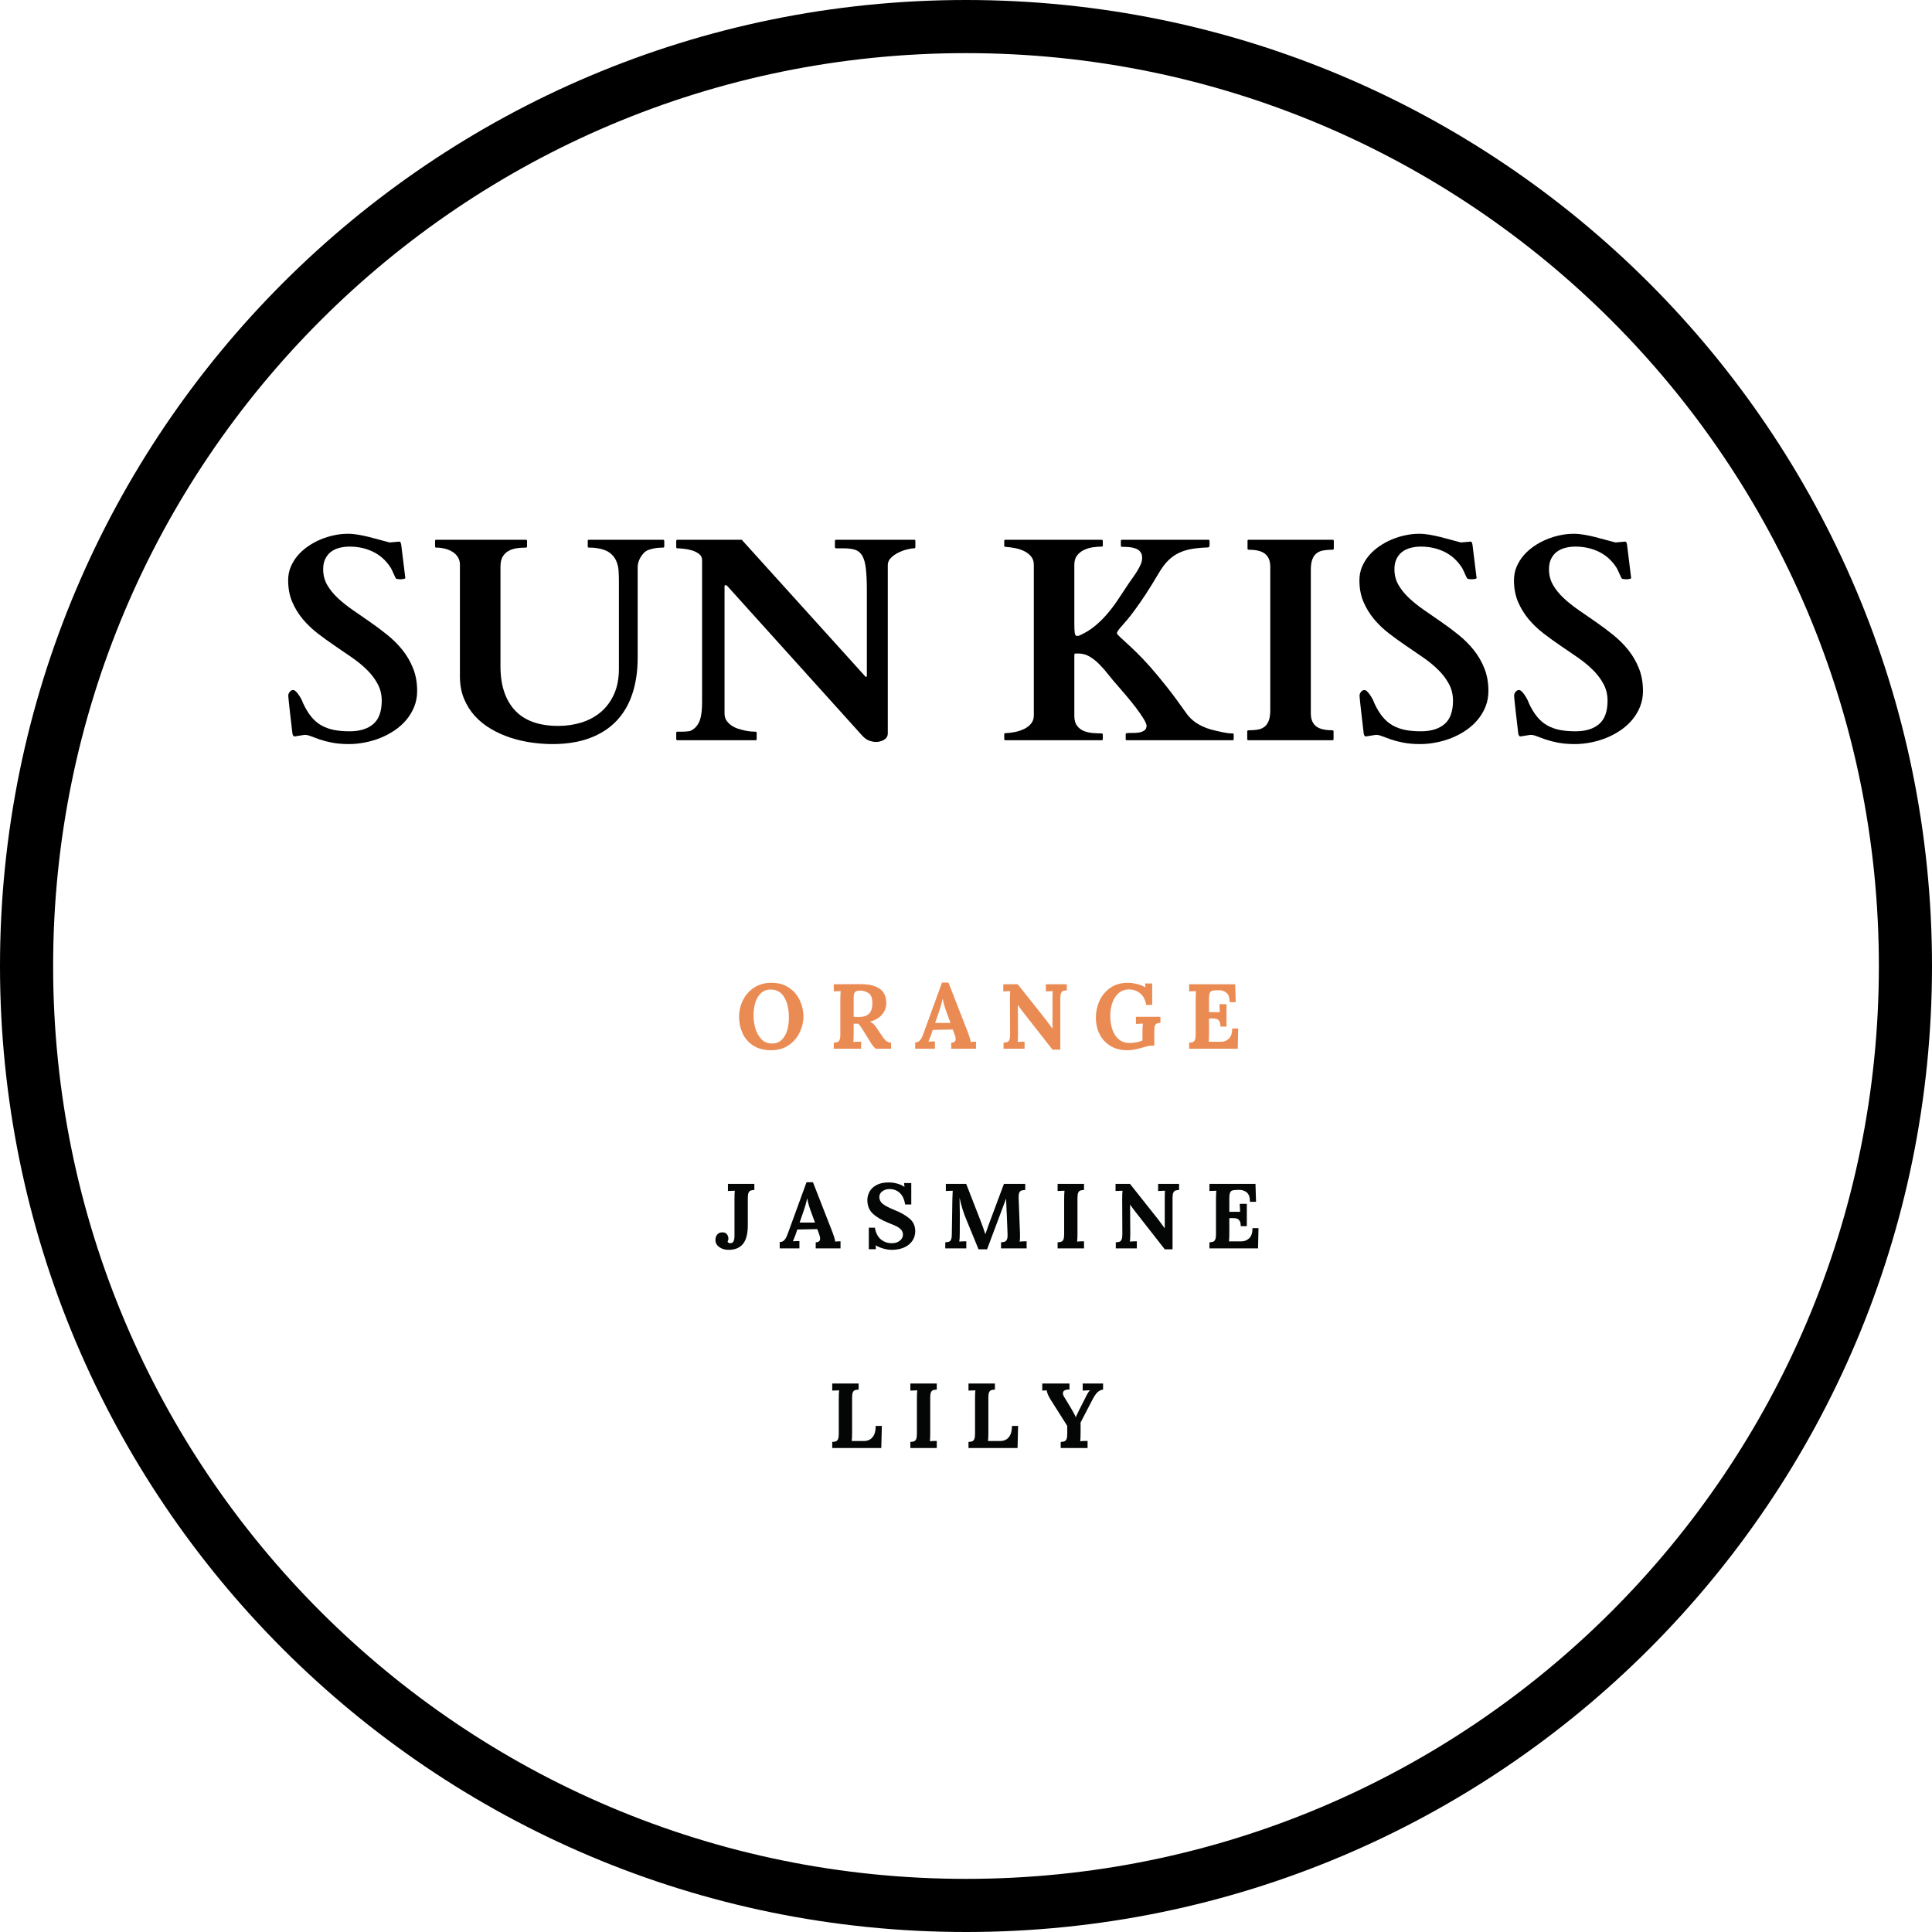
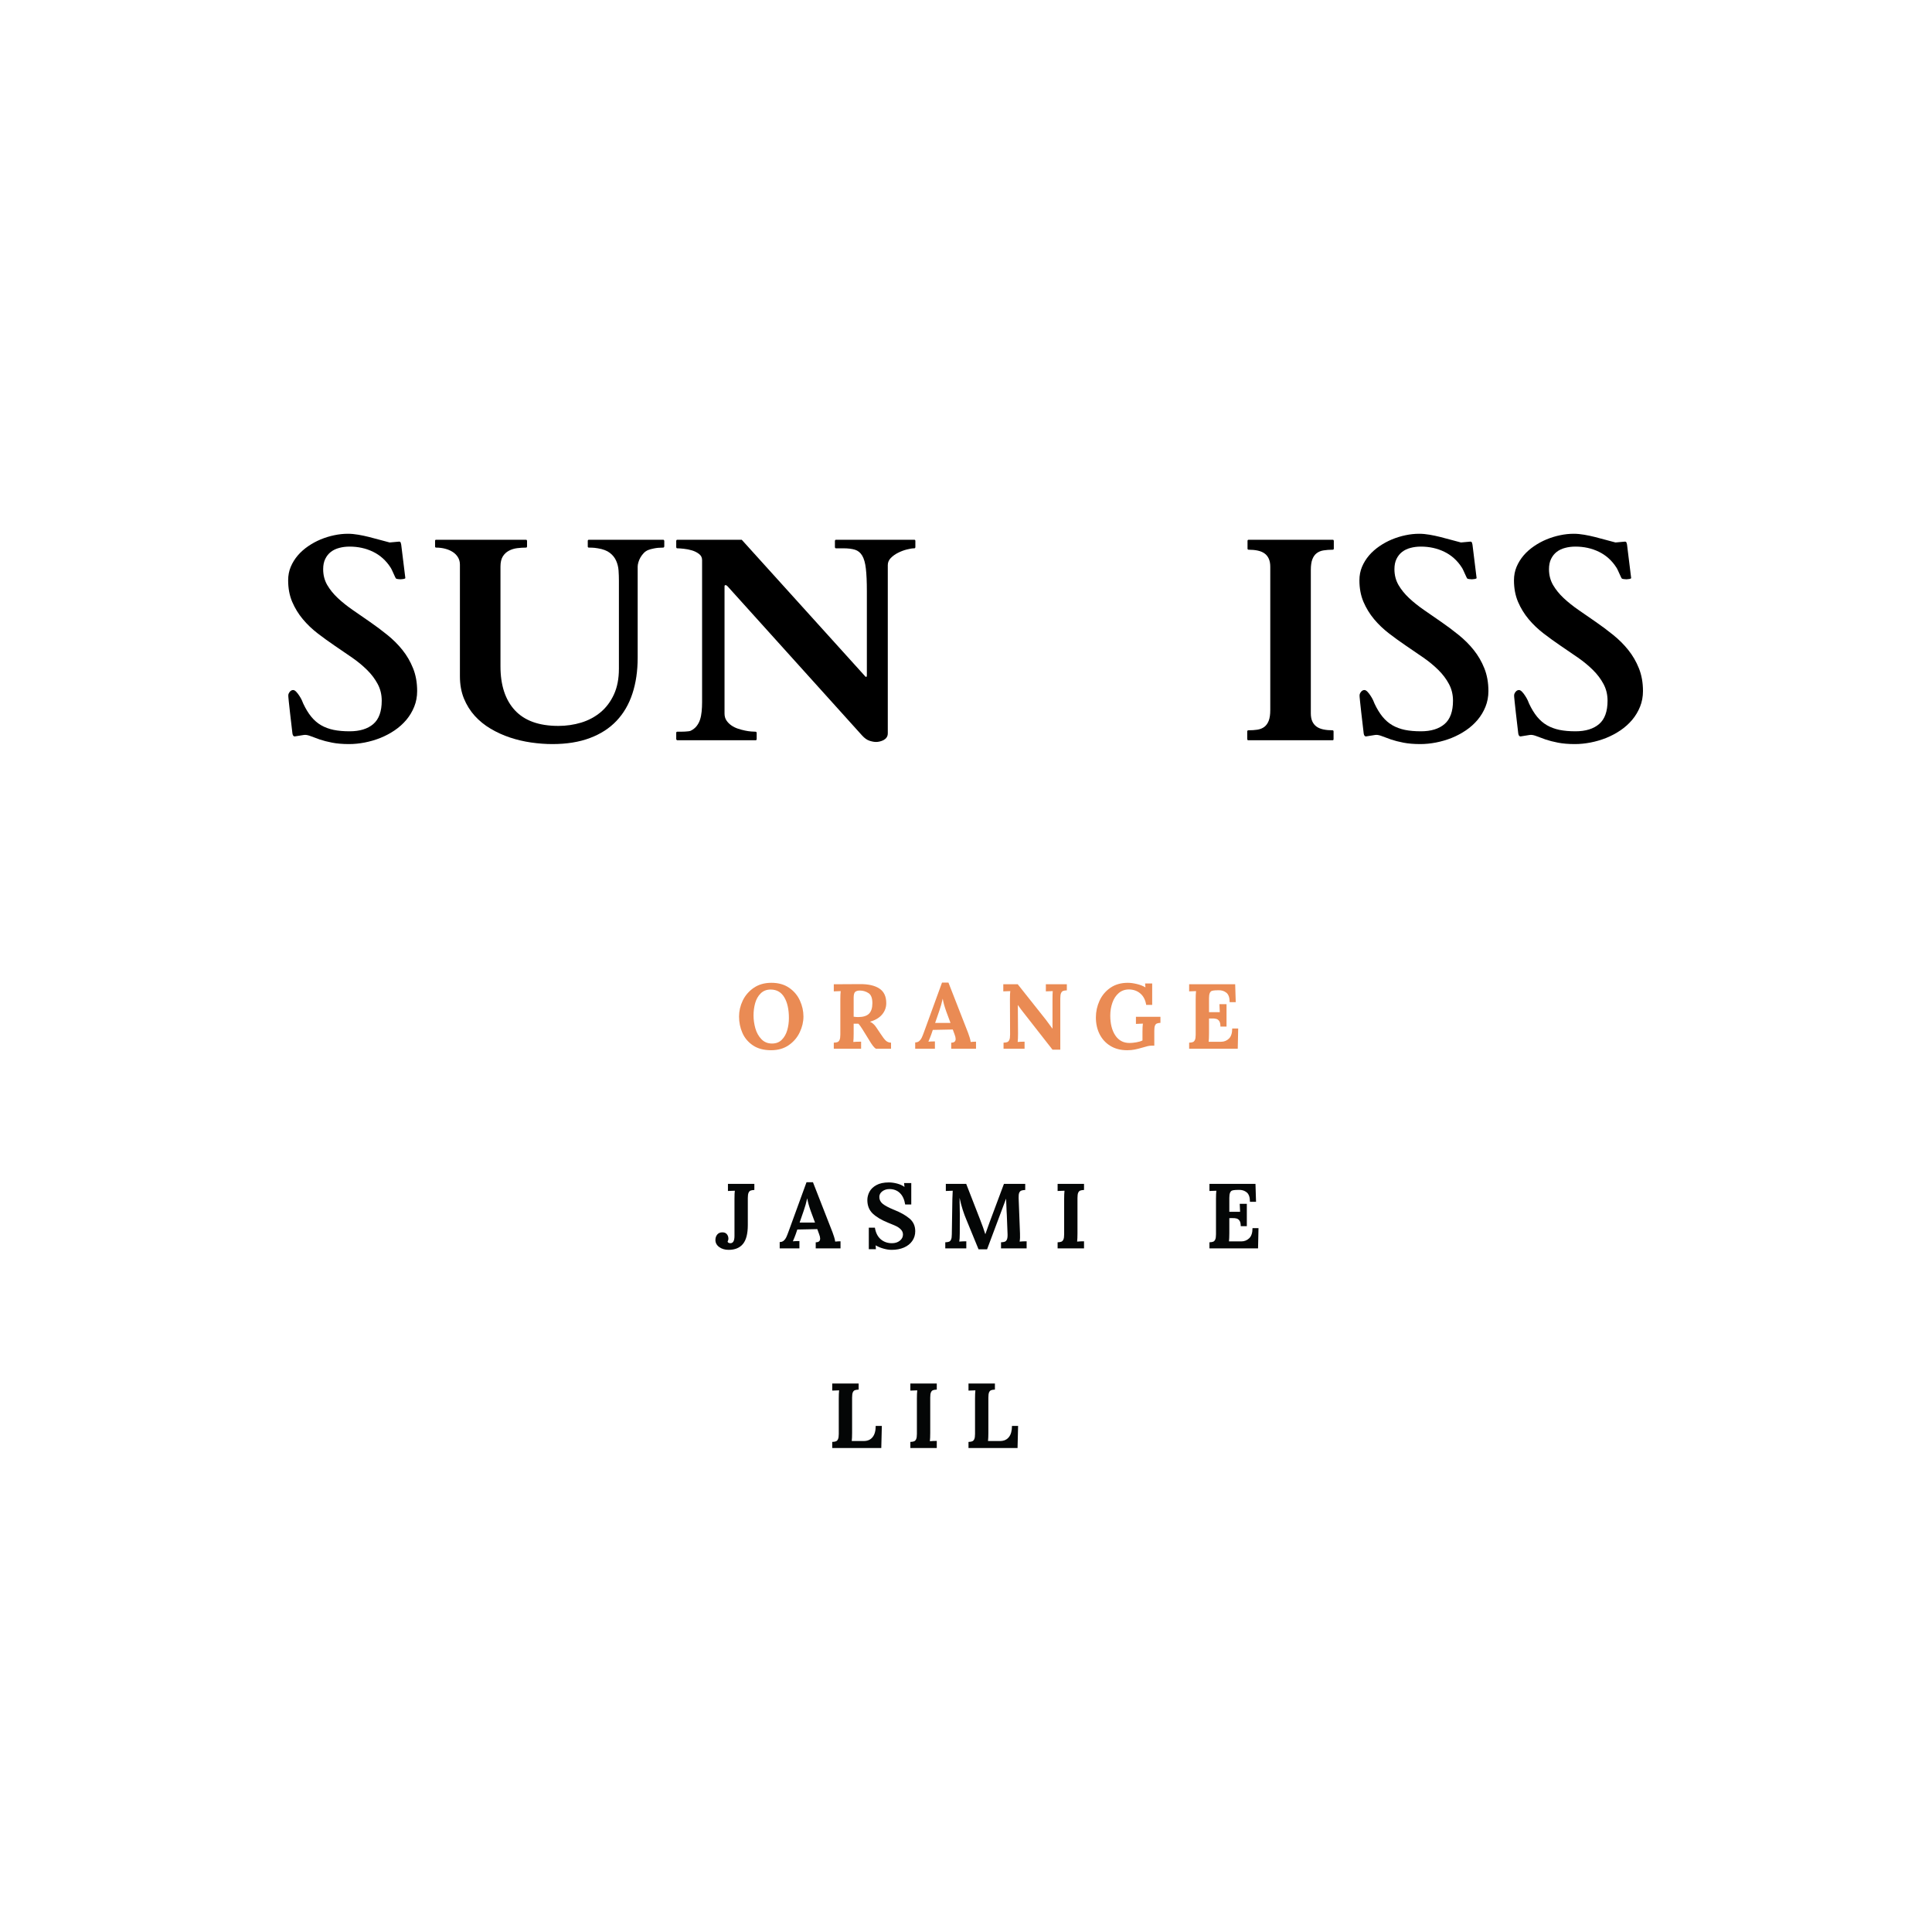
<svg xmlns="http://www.w3.org/2000/svg" width="800" zoomAndPan="magnify" viewBox="0 0 600 600" height="800" preserveAspectRatio="xMidYMid meet" version="1.0">
  <defs>
    <g />
    <clipPath id="957bff7e85">
      <path d="M 300 0 C 134.316 0 0 134.316 0 300 C 0 465.684 134.316 600 300 600 C 465.684 600 600 465.684 600 300 C 600 134.316 465.684 0 300 0 Z M 300 0 " clip-rule="nonzero" />
    </clipPath>
  </defs>
  <rect x="-60" width="720" fill="#ffffff" y="-60" height="720" fill-opacity="1" />
  <rect x="-60" width="720" fill="#ffffff" y="-60" height="720" fill-opacity="1" />
  <g clip-path="url(#957bff7e85)">
-     <path stroke-linecap="butt" transform="matrix(0.75, 0, 0, 0.75, 0, 0)" fill="none" stroke-linejoin="miter" d="M 400 -0 C 179.089 -0 -0 179.089 -0 400 C -0 620.911 179.089 800 400 800 C 620.911 800 800 620.911 800 400 C 800 179.089 620.911 -0 400 -0 Z M 400 -0 " stroke="#000000" stroke-width="44" stroke-opacity="1" stroke-miterlimit="4" />
-   </g>
+     </g>
  <g fill="#000000" fill-opacity="1">
    <g transform="translate(85.519, 229.892)">
      <g>
        <path d="M 6 -1.188 C 5.625 -1.188 5.391 -1.5 5.297 -2.125 C 4.973 -4.883 4.723 -7.031 4.547 -8.562 C 4.367 -10.094 4.242 -11.238 4.172 -12 C 4.098 -12.77 4.051 -13.266 4.031 -13.484 C 4.02 -13.711 4.016 -13.867 4.016 -13.953 C 4.016 -14.273 4.16 -14.629 4.453 -15.016 C 4.754 -15.398 5.109 -15.594 5.516 -15.594 C 5.816 -15.594 6.133 -15.414 6.469 -15.062 C 6.812 -14.707 7.133 -14.289 7.438 -13.812 C 7.75 -13.344 8.016 -12.875 8.234 -12.406 C 8.453 -11.938 8.594 -11.598 8.656 -11.391 C 9.414 -9.773 10.242 -8.414 11.141 -7.312 C 12.047 -6.207 13.07 -5.32 14.219 -4.656 C 15.363 -4 16.656 -3.52 18.094 -3.219 C 19.539 -2.926 21.191 -2.781 23.047 -2.781 C 26.203 -2.781 28.656 -3.531 30.406 -5.031 C 32.156 -6.531 33.031 -8.945 33.031 -12.281 C 33.031 -14.188 32.609 -15.922 31.766 -17.484 C 30.93 -19.047 29.836 -20.492 28.484 -21.828 C 27.129 -23.172 25.582 -24.445 23.844 -25.656 C 22.102 -26.863 20.32 -28.082 18.5 -29.312 C 16.676 -30.551 14.895 -31.836 13.156 -33.172 C 11.414 -34.516 9.867 -35.992 8.516 -37.609 C 7.16 -39.234 6.062 -41.031 5.219 -43 C 4.383 -44.977 3.969 -47.203 3.969 -49.672 C 3.969 -51.18 4.238 -52.582 4.781 -53.875 C 5.332 -55.164 6.062 -56.344 6.969 -57.406 C 7.883 -58.469 8.953 -59.414 10.172 -60.25 C 11.398 -61.094 12.703 -61.801 14.078 -62.375 C 15.461 -62.945 16.867 -63.379 18.297 -63.672 C 19.734 -63.973 21.129 -64.125 22.484 -64.125 C 23.566 -64.125 24.66 -64.023 25.766 -63.828 C 26.867 -63.641 27.957 -63.41 29.031 -63.141 C 30.102 -62.879 31.188 -62.594 32.281 -62.281 C 33.375 -61.977 34.445 -61.691 35.5 -61.422 L 38.422 -61.688 C 38.68 -61.688 38.848 -61.578 38.922 -61.359 C 38.992 -61.141 39.047 -60.941 39.078 -60.766 L 40.359 -50.391 C 40.359 -50.242 40.164 -50.141 39.781 -50.078 C 39.406 -50.016 39.113 -49.984 38.906 -49.984 C 38.727 -49.984 38.461 -50.004 38.109 -50.047 C 37.754 -50.098 37.547 -50.148 37.484 -50.203 C 37.398 -50.297 37.289 -50.484 37.156 -50.766 C 37.031 -51.047 36.891 -51.352 36.734 -51.688 C 36.586 -52.031 36.43 -52.375 36.266 -52.719 C 36.109 -53.07 35.941 -53.383 35.766 -53.656 C 34.359 -55.832 32.551 -57.457 30.344 -58.531 C 28.133 -59.602 25.703 -60.141 23.047 -60.141 C 21.898 -60.141 20.828 -60.004 19.828 -59.734 C 18.828 -59.473 17.957 -59.055 17.219 -58.484 C 16.488 -57.91 15.91 -57.18 15.484 -56.297 C 15.055 -55.422 14.844 -54.363 14.844 -53.125 C 14.844 -51.32 15.258 -49.691 16.094 -48.234 C 16.938 -46.785 18.039 -45.422 19.406 -44.141 C 20.781 -42.859 22.344 -41.613 24.094 -40.406 C 25.844 -39.195 27.617 -37.969 29.422 -36.719 C 31.234 -35.469 33.016 -34.133 34.766 -32.719 C 36.523 -31.312 38.086 -29.754 39.453 -28.047 C 40.828 -26.336 41.93 -24.438 42.766 -22.344 C 43.609 -20.25 44.031 -17.895 44.031 -15.281 C 44.031 -13.539 43.727 -11.922 43.125 -10.422 C 42.52 -8.922 41.703 -7.555 40.672 -6.328 C 39.641 -5.109 38.43 -4.023 37.047 -3.078 C 35.66 -2.141 34.18 -1.352 32.609 -0.719 C 31.035 -0.094 29.414 0.379 27.75 0.703 C 26.094 1.023 24.469 1.188 22.875 1.188 C 20.875 1.188 19.129 1.039 17.641 0.75 C 16.148 0.457 14.867 0.129 13.797 -0.234 C 12.723 -0.609 11.816 -0.941 11.078 -1.234 C 10.348 -1.523 9.734 -1.672 9.234 -1.672 C 9.055 -1.672 8.922 -1.66 8.828 -1.641 Z M 6 -1.188 " />
      </g>
    </g>
    <g transform="translate(133.52, 229.892)">
      <g>
        <path d="M 9.312 -54.531 C 9.312 -55.383 9.113 -56.141 8.719 -56.797 C 8.32 -57.461 7.785 -58.016 7.109 -58.453 C 6.43 -58.898 5.648 -59.238 4.766 -59.469 C 3.879 -59.707 2.938 -59.828 1.938 -59.828 C 1.707 -59.828 1.594 -59.945 1.594 -60.188 L 1.594 -61.906 C 1.594 -62.145 1.695 -62.266 1.906 -62.266 L 29.812 -62.266 C 29.957 -62.266 30.051 -62.219 30.094 -62.125 C 30.133 -62.039 30.156 -61.969 30.156 -61.906 L 30.156 -60.188 C 30.156 -60.125 30.133 -60.047 30.094 -59.953 C 30.051 -59.867 29.957 -59.828 29.812 -59.828 C 28.926 -59.828 28.02 -59.77 27.094 -59.656 C 26.164 -59.539 25.312 -59.273 24.531 -58.859 C 23.75 -58.453 23.113 -57.859 22.625 -57.078 C 22.145 -56.297 21.906 -55.242 21.906 -53.922 L 21.906 -22.969 C 21.906 -17.07 23.406 -12.508 26.406 -9.281 C 29.406 -6.062 33.895 -4.453 39.875 -4.453 C 42.344 -4.453 44.711 -4.797 46.984 -5.484 C 49.254 -6.18 51.254 -7.25 52.984 -8.688 C 54.723 -10.133 56.109 -11.977 57.141 -14.219 C 58.172 -16.457 58.688 -19.125 58.688 -22.219 L 58.688 -49.641 C 58.688 -50.641 58.648 -51.664 58.578 -52.719 C 58.504 -53.781 58.258 -54.781 57.844 -55.719 C 57.438 -56.664 56.789 -57.484 55.906 -58.172 C 55.02 -58.867 53.77 -59.348 52.156 -59.609 C 51.414 -59.734 50.801 -59.801 50.312 -59.812 C 49.832 -59.82 49.52 -59.828 49.375 -59.828 C 49.133 -59.828 49.016 -59.945 49.016 -60.188 L 49.016 -61.906 C 49.016 -62.145 49.133 -62.266 49.375 -62.266 L 72.422 -62.266 C 72.566 -62.266 72.66 -62.219 72.703 -62.125 C 72.754 -62.039 72.781 -61.969 72.781 -61.906 L 72.781 -60.188 C 72.781 -60.125 72.75 -60.047 72.688 -59.953 C 72.625 -59.867 72.535 -59.828 72.422 -59.828 C 71.359 -59.828 70.422 -59.742 69.609 -59.578 C 68.805 -59.422 68.195 -59.254 67.781 -59.078 C 67.281 -58.879 66.82 -58.566 66.406 -58.141 C 66 -57.711 65.656 -57.254 65.375 -56.766 C 65.094 -56.273 64.879 -55.77 64.734 -55.25 C 64.586 -54.738 64.516 -54.297 64.516 -53.922 L 64.516 -25.656 C 64.516 -21.508 63.969 -17.781 62.875 -14.469 C 61.789 -11.156 60.148 -8.344 57.953 -6.031 C 55.766 -3.719 53.004 -1.938 49.672 -0.688 C 46.348 0.562 42.461 1.188 38.016 1.188 C 35.898 1.188 33.711 1.023 31.453 0.703 C 29.203 0.379 27.008 -0.133 24.875 -0.844 C 22.75 -1.551 20.742 -2.461 18.859 -3.578 C 16.973 -4.691 15.32 -6.031 13.906 -7.594 C 12.5 -9.156 11.379 -10.953 10.547 -12.984 C 9.723 -15.016 9.312 -17.312 9.312 -19.875 Z M 9.312 -54.531 " />
      </g>
    </g>
    <g transform="translate(207.353, 229.892)">
      <g>
        <path d="M 3 0 C 2.945 0 2.875 -0.035 2.781 -0.109 C 2.695 -0.18 2.656 -0.266 2.656 -0.359 L 2.656 -2.297 C 2.656 -2.535 2.77 -2.656 3 -2.656 C 3.32 -2.656 3.688 -2.656 4.094 -2.656 C 4.508 -2.656 4.914 -2.664 5.312 -2.688 C 5.719 -2.719 6.082 -2.75 6.406 -2.781 C 6.727 -2.812 6.977 -2.867 7.156 -2.953 C 7.883 -3.305 8.484 -3.773 8.953 -4.359 C 9.43 -4.953 9.797 -5.629 10.047 -6.391 C 10.297 -7.16 10.461 -8 10.547 -8.906 C 10.641 -9.82 10.688 -10.797 10.688 -11.828 L 10.688 -55.953 C 10.688 -56.742 10.367 -57.379 9.734 -57.859 C 9.098 -58.348 8.359 -58.719 7.516 -58.969 C 6.68 -59.219 5.832 -59.383 4.969 -59.469 C 4.102 -59.562 3.445 -59.609 3 -59.609 C 2.852 -59.609 2.758 -59.648 2.719 -59.734 C 2.676 -59.828 2.656 -59.906 2.656 -59.969 L 2.656 -61.906 C 2.656 -61.969 2.676 -62.039 2.719 -62.125 C 2.758 -62.219 2.852 -62.266 3 -62.266 L 23 -62.266 L 61.078 -20.141 C 61.223 -19.992 61.32 -19.879 61.375 -19.797 C 61.438 -19.723 61.516 -19.688 61.609 -19.688 C 61.723 -19.688 61.789 -19.727 61.812 -19.812 C 61.844 -19.906 61.859 -20 61.859 -20.094 L 61.859 -46.328 C 61.859 -49.234 61.754 -51.562 61.547 -53.312 C 61.348 -55.07 60.969 -56.414 60.406 -57.344 C 59.852 -58.27 59.102 -58.879 58.156 -59.172 C 57.219 -59.461 56.008 -59.609 54.531 -59.609 L 52.281 -59.609 C 52.133 -59.609 52.039 -59.648 52 -59.734 C 51.957 -59.828 51.938 -59.906 51.938 -59.969 L 51.938 -61.906 C 51.938 -61.969 51.957 -62.039 52 -62.125 C 52.039 -62.219 52.133 -62.266 52.281 -62.266 L 76.578 -62.266 C 76.754 -62.266 76.852 -62.219 76.875 -62.125 C 76.906 -62.039 76.922 -61.969 76.922 -61.906 L 76.922 -59.969 C 76.922 -59.906 76.898 -59.828 76.859 -59.734 C 76.816 -59.648 76.723 -59.609 76.578 -59.609 C 75.984 -59.609 75.223 -59.488 74.297 -59.25 C 73.367 -59.02 72.461 -58.68 71.578 -58.234 C 70.691 -57.797 69.93 -57.254 69.297 -56.609 C 68.672 -55.961 68.359 -55.227 68.359 -54.406 L 68.359 -2.156 C 68.359 -1.656 68.238 -1.234 68 -0.891 C 67.77 -0.555 67.469 -0.285 67.094 -0.078 C 66.727 0.117 66.332 0.27 65.906 0.375 C 65.477 0.477 65.086 0.531 64.734 0.531 C 64.148 0.531 63.469 0.406 62.688 0.156 C 61.906 -0.094 61.129 -0.645 60.359 -1.5 L 18.672 -47.734 C 18.473 -47.941 18.328 -48.066 18.234 -48.109 C 18.148 -48.148 18.035 -48.172 17.891 -48.172 C 17.734 -48.172 17.656 -48.023 17.656 -47.734 L 17.656 -8.297 C 17.656 -7.473 17.852 -6.758 18.25 -6.156 C 18.656 -5.551 19.164 -5.035 19.781 -4.609 C 20.395 -4.18 21.078 -3.844 21.828 -3.594 C 22.586 -3.344 23.328 -3.145 24.047 -3 C 24.766 -2.852 25.41 -2.758 25.984 -2.719 C 26.555 -2.676 26.992 -2.656 27.297 -2.656 C 27.441 -2.656 27.539 -2.594 27.594 -2.469 C 27.625 -2.414 27.641 -2.359 27.641 -2.297 L 27.641 -0.359 C 27.641 -0.297 27.617 -0.219 27.578 -0.125 C 27.535 -0.039 27.441 0 27.297 0 Z M 3 0 " />
      </g>
    </g>
    <g transform="translate(285.823, 229.892)">
      <g />
    </g>
    <g transform="translate(310.11, 229.892)">
      <g>
-         <path d="M 10.953 -54.531 C 10.953 -55.531 10.676 -56.367 10.125 -57.047 C 9.582 -57.723 8.883 -58.273 8.031 -58.703 C 7.176 -59.129 6.227 -59.445 5.188 -59.656 C 4.145 -59.863 3.125 -60 2.125 -60.062 C 1.883 -60.062 1.766 -60.176 1.766 -60.406 L 1.766 -61.906 C 1.766 -62.145 1.867 -62.266 2.078 -62.266 L 32.016 -62.266 C 32.16 -62.266 32.254 -62.219 32.297 -62.125 C 32.348 -62.039 32.375 -61.969 32.375 -61.906 L 32.375 -60.406 C 32.375 -60.227 32.254 -60.141 32.016 -60.141 C 31.16 -60.141 30.238 -60.066 29.25 -59.922 C 28.27 -59.773 27.352 -59.492 26.5 -59.078 C 25.645 -58.672 24.938 -58.098 24.375 -57.359 C 23.812 -56.629 23.531 -55.66 23.531 -54.453 L 23.531 -36.297 C 23.531 -35.055 23.57 -34.098 23.656 -33.422 C 23.75 -32.742 23.957 -32.406 24.281 -32.406 C 24.457 -32.406 24.625 -32.41 24.781 -32.422 C 24.945 -32.441 25.109 -32.5 25.266 -32.594 C 26.941 -33.352 28.445 -34.273 29.781 -35.359 C 31.125 -36.453 32.359 -37.645 33.484 -38.938 C 34.617 -40.238 35.68 -41.609 36.672 -43.047 C 37.66 -44.492 38.641 -45.969 39.609 -47.469 C 40.141 -48.289 40.695 -49.109 41.281 -49.922 C 41.875 -50.734 42.41 -51.52 42.891 -52.281 C 43.379 -53.051 43.785 -53.797 44.109 -54.516 C 44.43 -55.234 44.594 -55.945 44.594 -56.656 C 44.594 -57.445 44.398 -58.07 44.016 -58.531 C 43.641 -58.988 43.156 -59.328 42.562 -59.547 C 41.977 -59.766 41.348 -59.906 40.672 -59.969 C 39.992 -60.031 39.359 -60.062 38.766 -60.062 L 38.328 -60.062 C 38.18 -60.062 38.086 -60.102 38.047 -60.188 C 38.004 -60.281 37.984 -60.352 37.984 -60.406 L 37.984 -61.906 C 37.984 -61.969 37.992 -62.039 38.016 -62.125 C 38.047 -62.219 38.148 -62.266 38.328 -62.266 L 65.172 -62.266 C 65.328 -62.266 65.426 -62.219 65.469 -62.125 C 65.508 -62.039 65.531 -61.969 65.531 -61.906 L 65.531 -60.406 C 65.531 -60.32 65.484 -60.211 65.391 -60.078 C 65.305 -59.941 65.176 -59.875 65 -59.875 C 63.207 -59.82 61.582 -59.676 60.125 -59.438 C 58.664 -59.195 57.332 -58.797 56.125 -58.234 C 54.914 -57.68 53.801 -56.91 52.781 -55.922 C 51.77 -54.941 50.812 -53.688 49.906 -52.156 C 48.344 -49.5 46.941 -47.227 45.703 -45.344 C 44.461 -43.469 43.363 -41.879 42.406 -40.578 C 41.457 -39.285 40.645 -38.238 39.969 -37.438 C 39.289 -36.645 38.723 -35.988 38.266 -35.469 C 37.805 -34.957 37.453 -34.531 37.203 -34.188 C 36.953 -33.852 36.797 -33.523 36.734 -33.203 C 36.891 -32.91 37.227 -32.52 37.75 -32.031 C 38.281 -31.551 38.977 -30.91 39.844 -30.109 C 40.719 -29.316 41.758 -28.332 42.969 -27.156 C 44.176 -25.977 45.547 -24.523 47.078 -22.797 C 48.609 -21.078 50.301 -19.047 52.156 -16.703 C 54.008 -14.367 56.008 -11.672 58.156 -8.609 C 59.188 -7.109 60.484 -5.898 62.047 -4.984 C 63.609 -4.078 65.359 -3.414 67.297 -3 C 68.297 -2.77 69.086 -2.594 69.672 -2.469 C 70.266 -2.352 70.738 -2.27 71.094 -2.219 C 71.445 -2.176 71.734 -2.148 71.953 -2.141 C 72.172 -2.129 72.414 -2.125 72.688 -2.125 C 72.832 -2.125 72.926 -2.078 72.969 -1.984 C 73.008 -1.898 73.031 -1.828 73.031 -1.766 L 73.031 -0.359 C 73.031 -0.117 72.914 0 72.688 0 L 39.828 0 C 39.598 0 39.484 -0.117 39.484 -0.359 L 39.484 -1.859 C 39.484 -2.055 39.598 -2.172 39.828 -2.203 C 40.211 -2.266 40.75 -2.285 41.438 -2.266 C 42.133 -2.254 42.812 -2.289 43.469 -2.375 C 44.133 -2.469 44.719 -2.676 45.219 -3 C 45.719 -3.32 45.969 -3.852 45.969 -4.594 C 45.906 -5.094 45.57 -5.828 44.969 -6.797 C 44.375 -7.766 43.633 -8.832 42.75 -10 C 41.863 -11.164 40.91 -12.352 39.891 -13.562 C 38.879 -14.77 37.945 -15.859 37.094 -16.828 C 36.062 -17.973 35.082 -19.141 34.156 -20.328 C 33.227 -21.523 32.273 -22.613 31.297 -23.594 C 30.328 -24.582 29.312 -25.383 28.25 -26 C 27.195 -26.625 26.051 -26.938 24.812 -26.938 L 23.984 -26.938 C 23.742 -26.938 23.609 -26.883 23.578 -26.781 C 23.547 -26.676 23.531 -26.52 23.531 -26.312 L 23.531 -7.641 C 23.531 -6.316 23.801 -5.285 24.344 -4.547 C 24.895 -3.805 25.586 -3.258 26.422 -2.906 C 27.266 -2.562 28.188 -2.344 29.188 -2.25 C 30.188 -2.164 31.129 -2.125 32.016 -2.125 C 32.16 -2.125 32.254 -2.078 32.297 -1.984 C 32.348 -1.898 32.375 -1.828 32.375 -1.766 L 32.375 -0.359 C 32.375 -0.297 32.348 -0.219 32.297 -0.125 C 32.254 -0.039 32.16 0 32.016 0 L 2.078 0 C 1.867 0 1.766 -0.117 1.766 -0.359 L 1.766 -1.859 C 1.766 -2.086 1.883 -2.203 2.125 -2.203 C 3.125 -2.234 4.145 -2.359 5.188 -2.578 C 6.227 -2.805 7.176 -3.129 8.031 -3.547 C 8.883 -3.973 9.582 -4.523 10.125 -5.203 C 10.676 -5.879 10.953 -6.723 10.953 -7.734 Z M 10.953 -54.531 " />
-       </g>
+         </g>
    </g>
    <g transform="translate(383.369, 229.892)">
      <g>
        <path d="M 23.719 -8.391 C 23.719 -7.391 23.867 -6.551 24.172 -5.875 C 24.484 -5.195 24.926 -4.648 25.5 -4.234 C 26.07 -3.828 26.773 -3.535 27.609 -3.359 C 28.453 -3.18 29.391 -3.094 30.422 -3.094 C 30.66 -3.094 30.781 -2.973 30.781 -2.734 L 30.781 -0.359 C 30.781 -0.266 30.766 -0.18 30.734 -0.109 C 30.703 -0.035 30.598 0 30.422 0 L 4.328 0 C 4.18 0 4.082 -0.039 4.031 -0.125 C 3.988 -0.219 3.969 -0.297 3.969 -0.359 L 3.969 -2.734 C 3.969 -2.797 3.988 -2.867 4.031 -2.953 C 4.082 -3.047 4.18 -3.094 4.328 -3.094 C 5.359 -3.094 6.289 -3.156 7.125 -3.281 C 7.969 -3.414 8.68 -3.703 9.266 -4.141 C 9.859 -4.586 10.316 -5.223 10.641 -6.047 C 10.961 -6.867 11.125 -7.988 11.125 -9.406 L 11.125 -53.875 C 11.125 -54.875 10.969 -55.711 10.656 -56.391 C 10.352 -57.066 9.914 -57.609 9.344 -58.016 C 8.77 -58.43 8.062 -58.727 7.219 -58.906 C 6.383 -59.082 5.453 -59.172 4.422 -59.172 C 4.18 -59.172 4.062 -59.289 4.062 -59.531 L 4.062 -61.906 C 4.062 -62.145 4.18 -62.266 4.422 -62.266 L 30.516 -62.266 C 30.66 -62.266 30.754 -62.219 30.797 -62.125 C 30.836 -62.039 30.859 -61.969 30.859 -61.906 L 30.859 -59.531 C 30.859 -59.469 30.836 -59.391 30.797 -59.297 C 30.754 -59.211 30.66 -59.172 30.516 -59.172 C 29.484 -59.172 28.547 -59.102 27.703 -58.969 C 26.867 -58.844 26.156 -58.555 25.562 -58.109 C 24.977 -57.672 24.523 -57.039 24.203 -56.219 C 23.879 -55.395 23.719 -54.273 23.719 -52.859 Z M 23.719 -8.391 " />
      </g>
    </g>
    <g transform="translate(418.21, 229.892)">
      <g>
        <path d="M 6 -1.188 C 5.625 -1.188 5.391 -1.5 5.297 -2.125 C 4.973 -4.883 4.723 -7.031 4.547 -8.562 C 4.367 -10.094 4.242 -11.238 4.172 -12 C 4.098 -12.77 4.051 -13.266 4.031 -13.484 C 4.02 -13.711 4.016 -13.867 4.016 -13.953 C 4.016 -14.273 4.16 -14.629 4.453 -15.016 C 4.754 -15.398 5.109 -15.594 5.516 -15.594 C 5.816 -15.594 6.133 -15.414 6.469 -15.062 C 6.812 -14.707 7.133 -14.289 7.438 -13.812 C 7.75 -13.344 8.016 -12.875 8.234 -12.406 C 8.453 -11.938 8.594 -11.598 8.656 -11.391 C 9.414 -9.773 10.242 -8.414 11.141 -7.312 C 12.047 -6.207 13.07 -5.32 14.219 -4.656 C 15.363 -4 16.656 -3.52 18.094 -3.219 C 19.539 -2.926 21.191 -2.781 23.047 -2.781 C 26.203 -2.781 28.656 -3.531 30.406 -5.031 C 32.156 -6.531 33.031 -8.945 33.031 -12.281 C 33.031 -14.188 32.609 -15.922 31.766 -17.484 C 30.93 -19.047 29.836 -20.492 28.484 -21.828 C 27.129 -23.172 25.582 -24.445 23.844 -25.656 C 22.102 -26.863 20.32 -28.082 18.5 -29.312 C 16.676 -30.551 14.895 -31.836 13.156 -33.172 C 11.414 -34.516 9.867 -35.992 8.516 -37.609 C 7.16 -39.234 6.062 -41.031 5.219 -43 C 4.383 -44.977 3.969 -47.203 3.969 -49.672 C 3.969 -51.18 4.238 -52.582 4.781 -53.875 C 5.332 -55.164 6.062 -56.344 6.969 -57.406 C 7.883 -58.469 8.953 -59.414 10.172 -60.25 C 11.398 -61.094 12.703 -61.801 14.078 -62.375 C 15.461 -62.945 16.867 -63.379 18.297 -63.672 C 19.734 -63.973 21.129 -64.125 22.484 -64.125 C 23.566 -64.125 24.66 -64.023 25.766 -63.828 C 26.867 -63.641 27.957 -63.41 29.031 -63.141 C 30.102 -62.879 31.188 -62.594 32.281 -62.281 C 33.375 -61.977 34.445 -61.691 35.5 -61.422 L 38.422 -61.688 C 38.68 -61.688 38.848 -61.578 38.922 -61.359 C 38.992 -61.141 39.047 -60.941 39.078 -60.766 L 40.359 -50.391 C 40.359 -50.242 40.164 -50.141 39.781 -50.078 C 39.406 -50.016 39.113 -49.984 38.906 -49.984 C 38.727 -49.984 38.461 -50.004 38.109 -50.047 C 37.754 -50.098 37.547 -50.148 37.484 -50.203 C 37.398 -50.297 37.289 -50.484 37.156 -50.766 C 37.031 -51.047 36.891 -51.352 36.734 -51.688 C 36.586 -52.031 36.43 -52.375 36.266 -52.719 C 36.109 -53.07 35.941 -53.383 35.766 -53.656 C 34.359 -55.832 32.551 -57.457 30.344 -58.531 C 28.133 -59.602 25.703 -60.141 23.047 -60.141 C 21.898 -60.141 20.828 -60.004 19.828 -59.734 C 18.828 -59.473 17.957 -59.055 17.219 -58.484 C 16.488 -57.91 15.91 -57.18 15.484 -56.297 C 15.055 -55.422 14.844 -54.363 14.844 -53.125 C 14.844 -51.32 15.258 -49.691 16.094 -48.234 C 16.938 -46.785 18.039 -45.422 19.406 -44.141 C 20.781 -42.859 22.344 -41.613 24.094 -40.406 C 25.844 -39.195 27.617 -37.969 29.422 -36.719 C 31.234 -35.469 33.016 -34.133 34.766 -32.719 C 36.523 -31.312 38.086 -29.754 39.453 -28.047 C 40.828 -26.336 41.93 -24.438 42.766 -22.344 C 43.609 -20.25 44.031 -17.895 44.031 -15.281 C 44.031 -13.539 43.727 -11.922 43.125 -10.422 C 42.52 -8.922 41.703 -7.555 40.672 -6.328 C 39.641 -5.109 38.43 -4.023 37.047 -3.078 C 35.66 -2.141 34.18 -1.352 32.609 -0.719 C 31.035 -0.094 29.414 0.379 27.75 0.703 C 26.094 1.023 24.469 1.188 22.875 1.188 C 20.875 1.188 19.129 1.039 17.641 0.75 C 16.148 0.457 14.867 0.129 13.797 -0.234 C 12.723 -0.609 11.816 -0.941 11.078 -1.234 C 10.348 -1.523 9.734 -1.672 9.234 -1.672 C 9.055 -1.672 8.922 -1.66 8.828 -1.641 Z M 6 -1.188 " />
      </g>
    </g>
    <g transform="translate(466.21, 229.892)">
      <g>
        <path d="M 6 -1.188 C 5.625 -1.188 5.391 -1.5 5.297 -2.125 C 4.973 -4.883 4.723 -7.031 4.547 -8.562 C 4.367 -10.094 4.242 -11.238 4.172 -12 C 4.098 -12.77 4.051 -13.266 4.031 -13.484 C 4.02 -13.711 4.016 -13.867 4.016 -13.953 C 4.016 -14.273 4.16 -14.629 4.453 -15.016 C 4.754 -15.398 5.109 -15.594 5.516 -15.594 C 5.816 -15.594 6.133 -15.414 6.469 -15.062 C 6.812 -14.707 7.133 -14.289 7.438 -13.812 C 7.75 -13.344 8.016 -12.875 8.234 -12.406 C 8.453 -11.938 8.594 -11.598 8.656 -11.391 C 9.414 -9.773 10.242 -8.414 11.141 -7.312 C 12.047 -6.207 13.07 -5.32 14.219 -4.656 C 15.363 -4 16.656 -3.52 18.094 -3.219 C 19.539 -2.926 21.191 -2.781 23.047 -2.781 C 26.203 -2.781 28.656 -3.531 30.406 -5.031 C 32.156 -6.531 33.031 -8.945 33.031 -12.281 C 33.031 -14.188 32.609 -15.922 31.766 -17.484 C 30.93 -19.047 29.836 -20.492 28.484 -21.828 C 27.129 -23.172 25.582 -24.445 23.844 -25.656 C 22.102 -26.863 20.32 -28.082 18.5 -29.312 C 16.676 -30.551 14.895 -31.836 13.156 -33.172 C 11.414 -34.516 9.867 -35.992 8.516 -37.609 C 7.16 -39.234 6.062 -41.031 5.219 -43 C 4.383 -44.977 3.969 -47.203 3.969 -49.672 C 3.969 -51.18 4.238 -52.582 4.781 -53.875 C 5.332 -55.164 6.062 -56.344 6.969 -57.406 C 7.883 -58.469 8.953 -59.414 10.172 -60.25 C 11.398 -61.094 12.703 -61.801 14.078 -62.375 C 15.461 -62.945 16.867 -63.379 18.297 -63.672 C 19.734 -63.973 21.129 -64.125 22.484 -64.125 C 23.566 -64.125 24.66 -64.023 25.766 -63.828 C 26.867 -63.641 27.957 -63.41 29.031 -63.141 C 30.102 -62.879 31.188 -62.594 32.281 -62.281 C 33.375 -61.977 34.445 -61.691 35.5 -61.422 L 38.422 -61.688 C 38.68 -61.688 38.848 -61.578 38.922 -61.359 C 38.992 -61.141 39.047 -60.941 39.078 -60.766 L 40.359 -50.391 C 40.359 -50.242 40.164 -50.141 39.781 -50.078 C 39.406 -50.016 39.113 -49.984 38.906 -49.984 C 38.727 -49.984 38.461 -50.004 38.109 -50.047 C 37.754 -50.098 37.547 -50.148 37.484 -50.203 C 37.398 -50.297 37.289 -50.484 37.156 -50.766 C 37.031 -51.047 36.891 -51.352 36.734 -51.688 C 36.586 -52.031 36.43 -52.375 36.266 -52.719 C 36.109 -53.07 35.941 -53.383 35.766 -53.656 C 34.359 -55.832 32.551 -57.457 30.344 -58.531 C 28.133 -59.602 25.703 -60.141 23.047 -60.141 C 21.898 -60.141 20.828 -60.004 19.828 -59.734 C 18.828 -59.473 17.957 -59.055 17.219 -58.484 C 16.488 -57.91 15.91 -57.18 15.484 -56.297 C 15.055 -55.422 14.844 -54.363 14.844 -53.125 C 14.844 -51.32 15.258 -49.691 16.094 -48.234 C 16.938 -46.785 18.039 -45.422 19.406 -44.141 C 20.781 -42.859 22.344 -41.613 24.094 -40.406 C 25.844 -39.195 27.617 -37.969 29.422 -36.719 C 31.234 -35.469 33.016 -34.133 34.766 -32.719 C 36.523 -31.312 38.086 -29.754 39.453 -28.047 C 40.828 -26.336 41.93 -24.438 42.766 -22.344 C 43.609 -20.25 44.031 -17.895 44.031 -15.281 C 44.031 -13.539 43.727 -11.922 43.125 -10.422 C 42.52 -8.922 41.703 -7.555 40.672 -6.328 C 39.641 -5.109 38.43 -4.023 37.047 -3.078 C 35.66 -2.141 34.18 -1.352 32.609 -0.719 C 31.035 -0.094 29.414 0.379 27.75 0.703 C 26.094 1.023 24.469 1.188 22.875 1.188 C 20.875 1.188 19.129 1.039 17.641 0.75 C 16.148 0.457 14.867 0.129 13.797 -0.234 C 12.723 -0.609 11.816 -0.941 11.078 -1.234 C 10.348 -1.523 9.734 -1.672 9.234 -1.672 C 9.055 -1.672 8.922 -1.66 8.828 -1.641 Z M 6 -1.188 " />
      </g>
    </g>
  </g>
  <g fill="#040606" fill-opacity="1">
    <g transform="translate(199.495, 325.703)">
      <g />
    </g>
  </g>
  <g fill="#040606" fill-opacity="1">
    <g transform="translate(214.002, 325.703)">
      <g />
    </g>
  </g>
  <g fill="#ea8b54" fill-opacity="1">
    <g transform="translate(228.518, 325.703)">
      <g>
        <path d="M 10.953 0.453 C 8.672 0.453 6.785 -0.051 5.297 -1.062 C 3.805 -2.07 2.719 -3.367 2.031 -4.953 C 1.344 -6.535 1 -8.223 1 -10.016 C 1 -11.711 1.379 -13.359 2.141 -14.953 C 2.91 -16.555 4.051 -17.879 5.562 -18.922 C 7.082 -19.961 8.91 -20.484 11.047 -20.484 C 13.234 -20.484 15.078 -19.961 16.578 -18.922 C 18.078 -17.879 19.188 -16.555 19.906 -14.953 C 20.633 -13.359 21 -11.711 21 -10.016 C 21 -8.359 20.613 -6.723 19.844 -5.109 C 19.082 -3.492 17.941 -2.16 16.422 -1.109 C 14.91 -0.066 13.086 0.453 10.953 0.453 Z M 11.25 -1.625 C 12.488 -1.625 13.5 -2.016 14.281 -2.797 C 15.062 -3.586 15.625 -4.582 15.969 -5.781 C 16.312 -6.977 16.484 -8.227 16.484 -9.531 C 16.484 -12.238 16.004 -14.391 15.047 -15.984 C 14.098 -17.586 12.688 -18.391 10.812 -18.391 C 9.551 -18.391 8.52 -17.988 7.719 -17.188 C 6.914 -16.395 6.344 -15.383 6 -14.156 C 5.664 -12.938 5.5 -11.672 5.5 -10.359 C 5.5 -9.023 5.688 -7.688 6.062 -6.344 C 6.445 -5.008 7.07 -3.891 7.938 -2.984 C 8.801 -2.078 9.906 -1.625 11.25 -1.625 Z M 11.25 -1.625 " />
      </g>
    </g>
  </g>
  <g fill="#ea8b54" fill-opacity="1">
    <g transform="translate(257.503, 325.703)">
      <g>
        <path d="M 1.438 -1.891 C 1.945 -1.91 2.332 -1.973 2.594 -2.078 C 2.863 -2.18 3.078 -2.406 3.234 -2.75 C 3.391 -3.094 3.469 -3.633 3.469 -4.375 L 3.469 -15.328 C 3.469 -16.398 3.504 -17.258 3.578 -17.906 L 1.438 -17.828 L 1.438 -20.031 L 9.562 -20.078 C 12.164 -20.098 14.176 -19.641 15.594 -18.703 C 17.02 -17.773 17.734 -16.258 17.734 -14.156 C 17.734 -12.844 17.305 -11.676 16.453 -10.656 C 15.609 -9.633 14.359 -8.883 12.703 -8.406 L 12.703 -8.375 C 13.047 -8.25 13.395 -8.02 13.75 -7.688 C 14.113 -7.352 14.422 -6.984 14.672 -6.578 L 16.016 -4.578 C 16.672 -3.566 17.211 -2.867 17.641 -2.484 C 18.066 -2.109 18.594 -1.91 19.219 -1.891 L 19.219 0 L 14.5 0 C 14.176 -0.227 13.852 -0.555 13.531 -0.984 C 13.207 -1.41 12.836 -1.977 12.422 -2.688 L 10.297 -6.125 C 9.816 -6.883 9.414 -7.438 9.094 -7.781 L 7.609 -7.781 L 7.609 -4.719 C 7.609 -3.633 7.57 -2.766 7.5 -2.109 C 8.102 -2.172 8.91 -2.203 9.922 -2.203 L 9.922 0 L 1.438 0 Z M 8.984 -9.844 C 10.547 -9.844 11.676 -10.191 12.375 -10.891 C 13.07 -11.586 13.422 -12.676 13.422 -14.156 C 13.422 -15.738 13.016 -16.785 12.203 -17.297 C 11.391 -17.816 10.5 -18.078 9.531 -18.078 C 8.863 -18.078 8.375 -17.93 8.062 -17.641 C 7.758 -17.359 7.609 -16.754 7.609 -15.828 L 7.609 -9.953 C 8.18 -9.879 8.641 -9.844 8.984 -9.844 Z M 8.984 -9.844 " />
      </g>
    </g>
  </g>
  <g fill="#ea8b54" fill-opacity="1">
    <g transform="translate(284.112, 325.703)">
      <g>
        <path d="M 0.109 -1.969 C 0.609 -1.969 1.023 -2.109 1.359 -2.391 C 1.691 -2.68 1.953 -3.031 2.141 -3.438 C 2.336 -3.852 2.578 -4.453 2.859 -5.234 L 8.438 -20.547 L 10.438 -20.547 L 16.531 -4.953 C 16.688 -4.566 16.848 -4.094 17.016 -3.531 C 17.191 -2.969 17.301 -2.492 17.344 -2.109 C 17.969 -2.172 18.52 -2.203 19 -2.203 L 19 0 L 11.297 0 L 11.297 -1.891 C 12.211 -1.891 12.672 -2.27 12.672 -3.031 C 12.672 -3.414 12.566 -3.875 12.359 -4.406 L 11.781 -5.984 L 5.578 -5.859 L 5.125 -4.516 C 5.062 -4.367 4.93 -4.023 4.734 -3.484 C 4.535 -2.953 4.359 -2.523 4.203 -2.203 C 4.816 -2.254 5.492 -2.281 6.234 -2.281 L 6.234 0 L 0.109 0 Z M 11.078 -8.016 L 9.75 -11.594 C 9.195 -13.156 8.836 -14.457 8.672 -15.5 L 8.641 -15.5 C 8.336 -14.133 7.984 -12.879 7.578 -11.734 L 6.297 -8.016 Z M 11.078 -8.016 " />
      </g>
    </g>
  </g>
  <g fill="#ea8b54" fill-opacity="1">
    <g transform="translate(310.207, 325.703)">
      <g>
        <path d="M 7.5 -11.422 C 7.02 -12.023 6.492 -12.738 5.922 -13.562 L 5.891 -13.562 L 5.953 -4.688 C 5.953 -3.625 5.914 -2.766 5.844 -2.109 C 6.445 -2.172 7.16 -2.203 7.984 -2.203 L 7.984 0 L 1.453 0 L 1.453 -1.891 C 1.973 -1.91 2.363 -1.973 2.625 -2.078 C 2.895 -2.18 3.102 -2.406 3.25 -2.75 C 3.406 -3.094 3.484 -3.633 3.484 -4.375 L 3.438 -15.328 C 3.438 -16.609 3.473 -17.469 3.547 -17.906 L 1.375 -17.828 L 1.375 -20.031 L 5.859 -20.031 L 14.625 -8.984 C 15.426 -7.93 16.094 -7.023 16.625 -6.266 L 16.656 -6.266 L 16.656 -15.328 C 16.656 -16.566 16.68 -17.426 16.734 -17.906 L 14.594 -17.828 L 14.594 -20.031 L 21.109 -20.031 L 21.109 -18.141 C 20.598 -18.117 20.207 -18.055 19.938 -17.953 C 19.676 -17.848 19.469 -17.625 19.312 -17.281 C 19.156 -16.938 19.078 -16.395 19.078 -15.656 L 19.078 0.281 L 16.656 0.281 Z M 7.5 -11.422 " />
      </g>
    </g>
  </g>
  <g fill="#ea8b54" fill-opacity="1">
    <g transform="translate(339.306, 325.703)">
      <g>
        <path d="M 10.75 0.453 C 8.727 0.453 6.988 0.004 5.531 -0.891 C 4.07 -1.785 2.957 -3 2.188 -4.531 C 1.414 -6.07 1.031 -7.805 1.031 -9.734 C 1.031 -11.535 1.406 -13.258 2.156 -14.906 C 2.914 -16.562 4.039 -17.906 5.531 -18.938 C 7.031 -19.969 8.836 -20.484 10.953 -20.484 C 11.773 -20.484 12.707 -20.359 13.75 -20.109 C 14.789 -19.859 15.672 -19.516 16.391 -19.078 L 16.422 -19.078 L 16.312 -20.281 L 18.516 -20.281 L 18.516 -13.625 L 16.656 -13.625 C 16.406 -15.164 15.801 -16.344 14.844 -17.156 C 13.895 -17.977 12.723 -18.398 11.328 -18.422 C 10.066 -18.422 9 -18.047 8.125 -17.297 C 7.25 -16.547 6.594 -15.547 6.156 -14.297 C 5.719 -13.055 5.5 -11.723 5.5 -10.297 C 5.5 -7.766 6.02 -5.711 7.062 -4.141 C 8.113 -2.578 9.582 -1.797 11.469 -1.797 C 12.082 -1.797 12.785 -1.863 13.578 -2 C 14.367 -2.133 15.008 -2.328 15.5 -2.578 L 15.5 -5.234 C 15.5 -6.305 15.539 -7.164 15.625 -7.812 C 15.125 -7.77 14.656 -7.75 14.219 -7.75 L 13.469 -7.719 L 13.469 -9.922 L 21.078 -9.922 L 21.078 -8.047 C 20.609 -8.023 20.238 -7.957 19.969 -7.844 C 19.695 -7.727 19.492 -7.492 19.359 -7.141 C 19.234 -6.785 19.172 -6.254 19.172 -5.547 L 19.172 -0.969 L 18.484 -0.969 C 18.047 -0.969 17.609 -0.922 17.172 -0.828 C 16.742 -0.734 16.195 -0.582 15.531 -0.375 C 14.539 -0.082 13.711 0.125 13.047 0.25 C 12.379 0.383 11.613 0.453 10.75 0.453 Z M 10.75 0.453 " />
      </g>
    </g>
  </g>
  <g fill="#ea8b54" fill-opacity="1">
    <g transform="translate(367.862, 325.703)">
      <g>
        <path d="M 1.438 -1.891 C 1.945 -1.91 2.332 -1.973 2.594 -2.078 C 2.863 -2.18 3.078 -2.406 3.234 -2.75 C 3.391 -3.094 3.469 -3.633 3.469 -4.375 L 3.469 -15.328 C 3.469 -16.398 3.504 -17.258 3.578 -17.906 L 1.438 -17.828 L 1.438 -20.031 L 15.734 -20.031 L 15.906 -14.469 L 14.016 -14.469 C 14.016 -15.883 13.676 -16.863 13 -17.406 C 12.32 -17.945 11.508 -18.203 10.562 -18.172 L 9.531 -18.141 C 9.07 -18.117 8.707 -18.055 8.438 -17.953 C 8.176 -17.848 7.973 -17.613 7.828 -17.25 C 7.68 -16.883 7.609 -16.352 7.609 -15.656 L 7.609 -11.359 L 10.953 -11.359 C 10.93 -11.68 10.895 -12.508 10.844 -13.844 L 13.047 -13.844 L 13.047 -6.891 L 11.156 -6.891 C 11.156 -7.66 11.035 -8.223 10.797 -8.578 C 10.555 -8.941 10.242 -9.176 9.859 -9.281 C 9.484 -9.383 8.984 -9.426 8.359 -9.406 L 7.609 -9.391 L 7.609 -4.688 C 7.609 -3.656 7.57 -2.816 7.5 -2.172 L 11.328 -2.172 C 12.297 -2.172 13.117 -2.5 13.797 -3.156 C 14.473 -3.812 14.812 -4.859 14.812 -6.297 L 16.672 -6.297 L 16.531 0 L 1.438 0 Z M 1.438 -1.891 " />
      </g>
    </g>
  </g>
  <g fill="#040606" fill-opacity="1">
    <g transform="translate(392.705, 325.703)">
      <g />
    </g>
  </g>
  <g fill="#040606" fill-opacity="1">
    <g transform="translate(207.617, 387.697)">
      <g />
    </g>
  </g>
  <g fill="#040606" fill-opacity="1">
    <g transform="translate(222.147, 387.697)">
      <g>
        <path d="M 4.125 0.453 C 2.977 0.453 2.008 0.164 1.219 -0.406 C 0.426 -0.988 0.031 -1.723 0.031 -2.609 C 0.031 -3.273 0.219 -3.836 0.594 -4.297 C 0.977 -4.754 1.504 -4.984 2.172 -4.984 C 2.785 -4.984 3.25 -4.801 3.562 -4.438 C 3.875 -4.07 4.039 -3.633 4.062 -3.125 C 4.082 -2.812 4 -2.457 3.812 -2.062 C 3.883 -1.883 4.008 -1.766 4.188 -1.703 C 4.375 -1.641 4.539 -1.609 4.688 -1.609 C 5.531 -1.609 5.953 -2.359 5.953 -3.859 L 5.953 -15.328 C 5.953 -16.609 5.988 -17.469 6.062 -17.906 L 3.922 -17.828 L 3.922 -20.031 L 12.125 -20.031 L 12.125 -18.141 C 11.613 -18.117 11.223 -18.055 10.953 -17.953 C 10.691 -17.848 10.484 -17.625 10.328 -17.281 C 10.172 -16.938 10.094 -16.395 10.094 -15.656 L 10.094 -7.266 C 10.094 -4.578 9.594 -2.617 8.594 -1.391 C 7.594 -0.16 6.102 0.453 4.125 0.453 Z M 4.125 0.453 " />
      </g>
    </g>
  </g>
  <g fill="#040606" fill-opacity="1">
    <g transform="translate(242.033, 387.697)">
      <g>
        <path d="M 0.109 -1.969 C 0.609 -1.969 1.023 -2.109 1.359 -2.391 C 1.691 -2.68 1.953 -3.031 2.141 -3.438 C 2.336 -3.852 2.578 -4.453 2.859 -5.234 L 8.438 -20.547 L 10.438 -20.547 L 16.531 -4.953 C 16.688 -4.566 16.848 -4.094 17.016 -3.531 C 17.191 -2.969 17.301 -2.492 17.344 -2.109 C 17.969 -2.172 18.52 -2.203 19 -2.203 L 19 0 L 11.297 0 L 11.297 -1.891 C 12.211 -1.891 12.672 -2.27 12.672 -3.031 C 12.672 -3.414 12.566 -3.875 12.359 -4.406 L 11.781 -5.984 L 5.578 -5.859 L 5.125 -4.516 C 5.062 -4.367 4.93 -4.023 4.734 -3.484 C 4.535 -2.953 4.359 -2.523 4.203 -2.203 C 4.816 -2.254 5.492 -2.281 6.234 -2.281 L 6.234 0 L 0.109 0 Z M 11.078 -8.016 L 9.75 -11.594 C 9.195 -13.156 8.836 -14.457 8.672 -15.5 L 8.641 -15.5 C 8.336 -14.133 7.984 -12.879 7.578 -11.734 L 6.297 -8.016 Z M 11.078 -8.016 " />
      </g>
    </g>
  </g>
  <g fill="#040606" fill-opacity="1">
    <g transform="translate(268.128, 387.697)">
      <g>
        <path d="M 8.781 0.453 C 8 0.453 7.164 0.328 6.281 0.078 C 5.395 -0.16 4.578 -0.5 3.828 -0.938 L 3.812 -0.938 L 3.891 0.25 L 1.688 0.25 L 1.688 -6.438 L 3.578 -6.438 C 3.828 -4.875 4.426 -3.676 5.375 -2.844 C 6.332 -2.02 7.5 -1.609 8.875 -1.609 C 9.863 -1.609 10.68 -1.867 11.328 -2.391 C 11.973 -2.91 12.297 -3.547 12.297 -4.297 C 12.297 -4.898 12.082 -5.422 11.656 -5.859 C 11.227 -6.297 10.75 -6.641 10.219 -6.891 C 9.695 -7.141 8.863 -7.492 7.719 -7.953 C 5.625 -8.797 4.02 -9.75 2.906 -10.812 C 1.789 -11.883 1.234 -13.285 1.234 -15.016 C 1.234 -15.891 1.453 -16.742 1.891 -17.578 C 2.328 -18.41 3.047 -19.102 4.047 -19.656 C 5.047 -20.207 6.336 -20.484 7.922 -20.484 C 8.742 -20.484 9.602 -20.363 10.5 -20.125 C 11.395 -19.883 12.141 -19.547 12.734 -19.109 L 12.766 -19.109 L 12.641 -20.281 L 14.875 -20.281 L 14.875 -13.625 L 12.984 -13.625 C 12.734 -15.188 12.188 -16.375 11.344 -17.188 C 10.5 -18.008 9.414 -18.422 8.094 -18.422 C 7.238 -18.422 6.5 -18.188 5.875 -17.719 C 5.258 -17.25 4.953 -16.664 4.953 -15.969 C 4.953 -15.125 5.301 -14.414 6 -13.844 C 6.707 -13.27 7.898 -12.641 9.578 -11.953 C 11.504 -11.191 13.07 -10.312 14.281 -9.312 C 15.5 -8.312 16.109 -6.984 16.109 -5.328 C 16.109 -4.203 15.801 -3.195 15.188 -2.312 C 14.582 -1.438 13.723 -0.754 12.609 -0.266 C 11.504 0.211 10.227 0.453 8.781 0.453 Z M 8.781 0.453 " />
      </g>
    </g>
  </g>
  <g fill="#040606" fill-opacity="1">
    <g transform="translate(292.22, 387.697)">
      <g>
        <path d="M 7.812 -9.125 C 7.52 -9.789 7.176 -10.723 6.781 -11.922 C 6.395 -13.129 6.07 -14.352 5.812 -15.594 L 5.781 -15.594 C 5.832 -13.852 5.859 -12.27 5.859 -10.844 L 5.859 -9.875 L 5.844 -4.688 C 5.844 -3.508 5.789 -2.648 5.688 -2.109 C 6.32 -2.172 7.051 -2.203 7.875 -2.203 L 7.875 0 L 1.344 0 L 1.344 -1.891 C 1.852 -1.91 2.242 -1.973 2.516 -2.078 C 2.785 -2.18 2.992 -2.406 3.141 -2.75 C 3.297 -3.094 3.375 -3.633 3.375 -4.375 L 3.547 -15.328 C 3.586 -16.723 3.625 -17.582 3.656 -17.906 L 1.516 -17.828 L 1.516 -20.031 L 7.844 -20.031 L 12.156 -8.953 C 12.445 -8.211 12.754 -7.395 13.078 -6.5 C 13.398 -5.602 13.629 -4.914 13.766 -4.438 L 13.797 -4.438 C 13.867 -4.625 14.078 -5.211 14.422 -6.203 C 14.68 -6.984 14.922 -7.648 15.141 -8.203 L 19.562 -20.031 L 26.172 -20.031 L 26.172 -18.141 C 25.66 -18.117 25.258 -18.055 24.969 -17.953 C 24.688 -17.848 24.469 -17.625 24.312 -17.281 C 24.164 -16.938 24.102 -16.395 24.125 -15.656 L 24.547 -4.688 C 24.598 -3.719 24.562 -2.859 24.438 -2.109 C 25.062 -2.172 25.785 -2.203 26.609 -2.203 L 26.609 0 L 18.656 0 L 18.656 -1.891 C 19.164 -1.91 19.555 -1.973 19.828 -2.078 C 20.109 -2.18 20.328 -2.406 20.484 -2.75 C 20.641 -3.094 20.707 -3.633 20.688 -4.375 L 20.453 -10.438 L 20.391 -11.531 C 20.297 -13.375 20.242 -14.66 20.234 -15.391 L 20.203 -15.391 L 14.328 0.281 L 11.672 0.281 Z M 7.812 -9.125 " />
      </g>
    </g>
  </g>
  <g fill="#040606" fill-opacity="1">
    <g transform="translate(327.013, 387.697)">
      <g>
        <path d="M 1.438 -1.891 C 1.945 -1.91 2.332 -1.973 2.594 -2.078 C 2.863 -2.18 3.078 -2.406 3.234 -2.75 C 3.391 -3.094 3.469 -3.633 3.469 -4.375 L 3.469 -15.328 C 3.469 -16.398 3.504 -17.258 3.578 -17.906 L 1.438 -17.828 L 1.438 -20.031 L 9.641 -20.031 L 9.641 -18.141 C 9.129 -18.117 8.738 -18.055 8.469 -17.953 C 8.195 -17.848 7.984 -17.625 7.828 -17.281 C 7.68 -16.938 7.609 -16.395 7.609 -15.656 L 7.609 -4.688 C 7.609 -3.625 7.57 -2.766 7.5 -2.109 C 8.102 -2.172 8.816 -2.203 9.641 -2.203 L 9.641 0 L 1.438 0 Z M 1.438 -1.891 " />
      </g>
    </g>
  </g>
  <g fill="#040606" fill-opacity="1">
    <g transform="translate(345.068, 387.697)">
      <g>
-         <path d="M 7.5 -11.422 C 7.02 -12.023 6.492 -12.738 5.922 -13.562 L 5.891 -13.562 L 5.953 -4.688 C 5.953 -3.625 5.914 -2.766 5.844 -2.109 C 6.445 -2.172 7.16 -2.203 7.984 -2.203 L 7.984 0 L 1.453 0 L 1.453 -1.891 C 1.973 -1.91 2.363 -1.973 2.625 -2.078 C 2.895 -2.18 3.102 -2.406 3.25 -2.75 C 3.406 -3.094 3.484 -3.633 3.484 -4.375 L 3.438 -15.328 C 3.438 -16.609 3.473 -17.469 3.547 -17.906 L 1.375 -17.828 L 1.375 -20.031 L 5.859 -20.031 L 14.625 -8.984 C 15.426 -7.93 16.094 -7.023 16.625 -6.266 L 16.656 -6.266 L 16.656 -15.328 C 16.656 -16.566 16.68 -17.426 16.734 -17.906 L 14.594 -17.828 L 14.594 -20.031 L 21.109 -20.031 L 21.109 -18.141 C 20.598 -18.117 20.207 -18.055 19.938 -17.953 C 19.676 -17.848 19.469 -17.625 19.312 -17.281 C 19.156 -16.938 19.078 -16.395 19.078 -15.656 L 19.078 0.281 L 16.656 0.281 Z M 7.5 -11.422 " />
-       </g>
+         </g>
    </g>
  </g>
  <g fill="#040606" fill-opacity="1">
    <g transform="translate(374.167, 387.697)">
      <g>
        <path d="M 1.438 -1.891 C 1.945 -1.91 2.332 -1.973 2.594 -2.078 C 2.863 -2.18 3.078 -2.406 3.234 -2.75 C 3.391 -3.094 3.469 -3.633 3.469 -4.375 L 3.469 -15.328 C 3.469 -16.398 3.504 -17.258 3.578 -17.906 L 1.438 -17.828 L 1.438 -20.031 L 15.734 -20.031 L 15.906 -14.469 L 14.016 -14.469 C 14.016 -15.883 13.676 -16.863 13 -17.406 C 12.32 -17.945 11.508 -18.203 10.562 -18.172 L 9.531 -18.141 C 9.07 -18.117 8.707 -18.055 8.438 -17.953 C 8.176 -17.848 7.973 -17.613 7.828 -17.25 C 7.68 -16.883 7.609 -16.352 7.609 -15.656 L 7.609 -11.359 L 10.953 -11.359 C 10.93 -11.68 10.895 -12.508 10.844 -13.844 L 13.047 -13.844 L 13.047 -6.891 L 11.156 -6.891 C 11.156 -7.66 11.035 -8.223 10.797 -8.578 C 10.555 -8.941 10.242 -9.176 9.859 -9.281 C 9.484 -9.383 8.984 -9.426 8.359 -9.406 L 7.609 -9.391 L 7.609 -4.688 C 7.609 -3.656 7.57 -2.816 7.5 -2.172 L 11.328 -2.172 C 12.297 -2.172 13.117 -2.5 13.797 -3.156 C 14.473 -3.812 14.812 -4.859 14.812 -6.297 L 16.672 -6.297 L 16.531 0 L 1.438 0 Z M 1.438 -1.891 " />
      </g>
    </g>
  </g>
  <g fill="#040606" fill-opacity="1">
    <g transform="translate(257.019, 449.691)">
      <g>
        <path d="M 1.438 -1.891 C 1.945 -1.91 2.332 -1.973 2.594 -2.078 C 2.863 -2.18 3.078 -2.406 3.234 -2.75 C 3.391 -3.094 3.469 -3.633 3.469 -4.375 L 3.469 -15.328 C 3.469 -16.398 3.504 -17.258 3.578 -17.906 L 1.438 -17.828 L 1.438 -20.031 L 9.641 -20.031 L 9.641 -18.141 C 9.129 -18.117 8.738 -18.055 8.469 -17.953 C 8.195 -17.848 7.984 -17.625 7.828 -17.281 C 7.68 -16.938 7.609 -16.395 7.609 -15.656 L 7.609 -4.688 C 7.609 -3.656 7.57 -2.816 7.5 -2.172 L 11.328 -2.172 C 12.473 -2.191 13.359 -2.598 13.984 -3.391 C 14.617 -4.18 14.938 -5.336 14.938 -6.859 L 16.844 -6.859 L 16.672 0 L 1.438 0 Z M 1.438 -1.891 " />
      </g>
    </g>
  </g>
  <g fill="#040606" fill-opacity="1">
    <g transform="translate(281.282, 449.691)">
      <g>
        <path d="M 1.438 -1.891 C 1.945 -1.91 2.332 -1.973 2.594 -2.078 C 2.863 -2.18 3.078 -2.406 3.234 -2.75 C 3.391 -3.094 3.469 -3.633 3.469 -4.375 L 3.469 -15.328 C 3.469 -16.398 3.504 -17.258 3.578 -17.906 L 1.438 -17.828 L 1.438 -20.031 L 9.641 -20.031 L 9.641 -18.141 C 9.129 -18.117 8.738 -18.055 8.469 -17.953 C 8.195 -17.848 7.984 -17.625 7.828 -17.281 C 7.68 -16.938 7.609 -16.395 7.609 -15.656 L 7.609 -4.688 C 7.609 -3.625 7.57 -2.766 7.5 -2.109 C 8.102 -2.172 8.816 -2.203 9.641 -2.203 L 9.641 0 L 1.438 0 Z M 1.438 -1.891 " />
      </g>
    </g>
  </g>
  <g fill="#040606" fill-opacity="1">
    <g transform="translate(299.337, 449.691)">
      <g>
        <path d="M 1.438 -1.891 C 1.945 -1.91 2.332 -1.973 2.594 -2.078 C 2.863 -2.18 3.078 -2.406 3.234 -2.75 C 3.391 -3.094 3.469 -3.633 3.469 -4.375 L 3.469 -15.328 C 3.469 -16.398 3.504 -17.258 3.578 -17.906 L 1.438 -17.828 L 1.438 -20.031 L 9.641 -20.031 L 9.641 -18.141 C 9.129 -18.117 8.738 -18.055 8.469 -17.953 C 8.195 -17.848 7.984 -17.625 7.828 -17.281 C 7.68 -16.938 7.609 -16.395 7.609 -15.656 L 7.609 -4.688 C 7.609 -3.656 7.57 -2.816 7.5 -2.172 L 11.328 -2.172 C 12.473 -2.191 13.359 -2.598 13.984 -3.391 C 14.617 -4.18 14.938 -5.336 14.938 -6.859 L 16.844 -6.859 L 16.672 0 L 1.438 0 Z M 1.438 -1.891 " />
      </g>
    </g>
  </g>
  <g fill="#040606" fill-opacity="1">
    <g transform="translate(323.601, 449.691)">
      <g>
-         <path d="M 5.812 -1.891 C 6.32 -1.91 6.707 -1.973 6.969 -2.078 C 7.238 -2.18 7.453 -2.406 7.609 -2.75 C 7.766 -3.094 7.844 -3.633 7.844 -4.375 L 7.844 -6.859 L 2.578 -15.188 C 2.285 -15.664 2.031 -16.16 1.812 -16.672 C 1.594 -17.191 1.484 -17.602 1.484 -17.906 L 0.078 -17.828 L 0.078 -20.031 L 8.531 -20.031 L 8.531 -18.141 C 7.914 -18.18 7.422 -18.102 7.047 -17.906 C 6.68 -17.719 6.5 -17.422 6.5 -17.016 C 6.5 -16.672 6.613 -16.312 6.844 -15.938 L 9.016 -12.359 C 9.066 -12.266 9.281 -11.891 9.656 -11.234 C 10.031 -10.586 10.301 -10.035 10.469 -9.578 L 10.5 -9.578 C 10.551 -9.711 10.613 -9.859 10.688 -10.016 C 10.77 -10.18 10.859 -10.367 10.953 -10.578 C 11.43 -11.535 11.727 -12.141 11.844 -12.391 L 13.328 -15.312 C 13.922 -16.562 14.426 -17.426 14.844 -17.906 L 14.844 -17.938 L 13.359 -17.859 L 12.641 -17.828 L 12.641 -20.031 L 18.969 -20.031 L 18.969 -18.141 C 18.301 -18.047 17.727 -17.773 17.25 -17.328 C 16.77 -16.879 16.254 -16.129 15.703 -15.078 L 11.984 -7.922 L 11.984 -4.688 C 11.984 -3.625 11.945 -2.766 11.875 -2.109 C 12.5 -2.172 13.258 -2.203 14.156 -2.203 L 14.156 0 L 5.812 0 Z M 5.812 -1.891 " />
-       </g>
+         </g>
    </g>
  </g>
</svg>